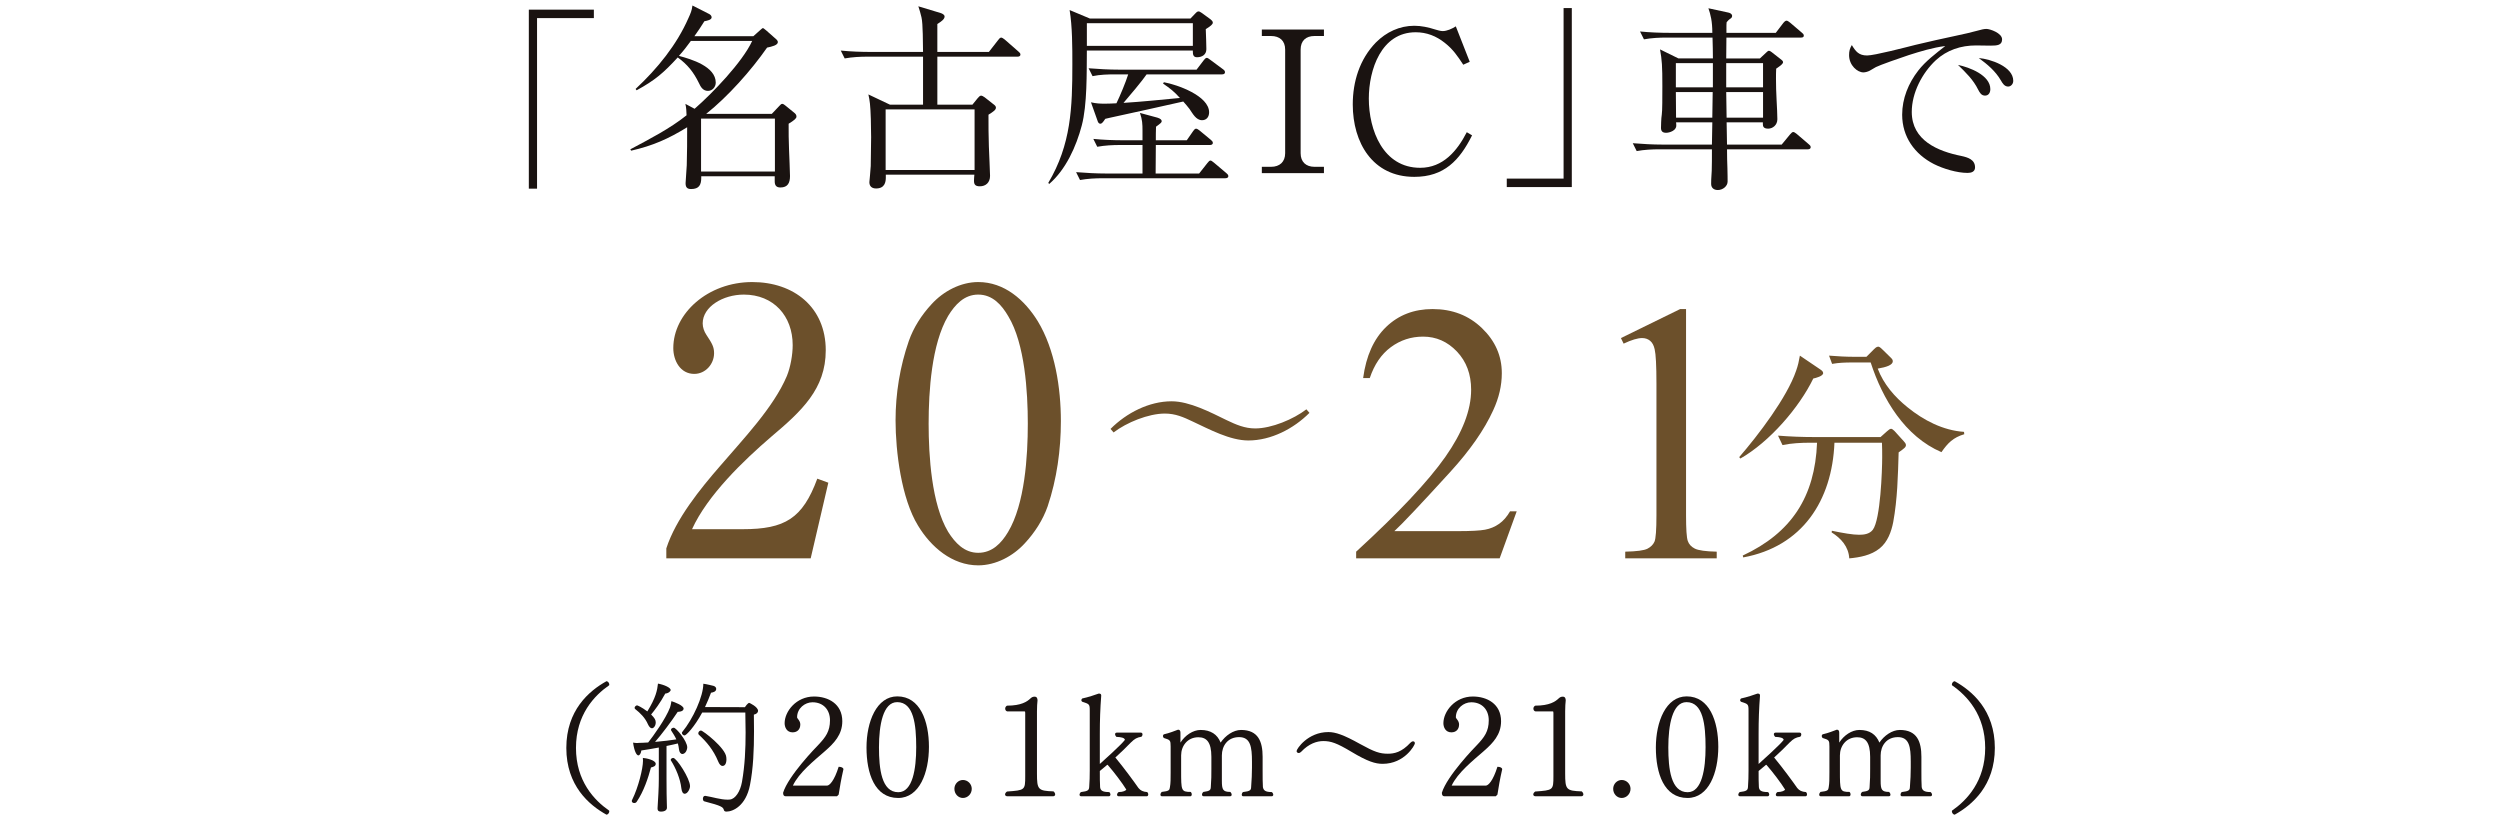
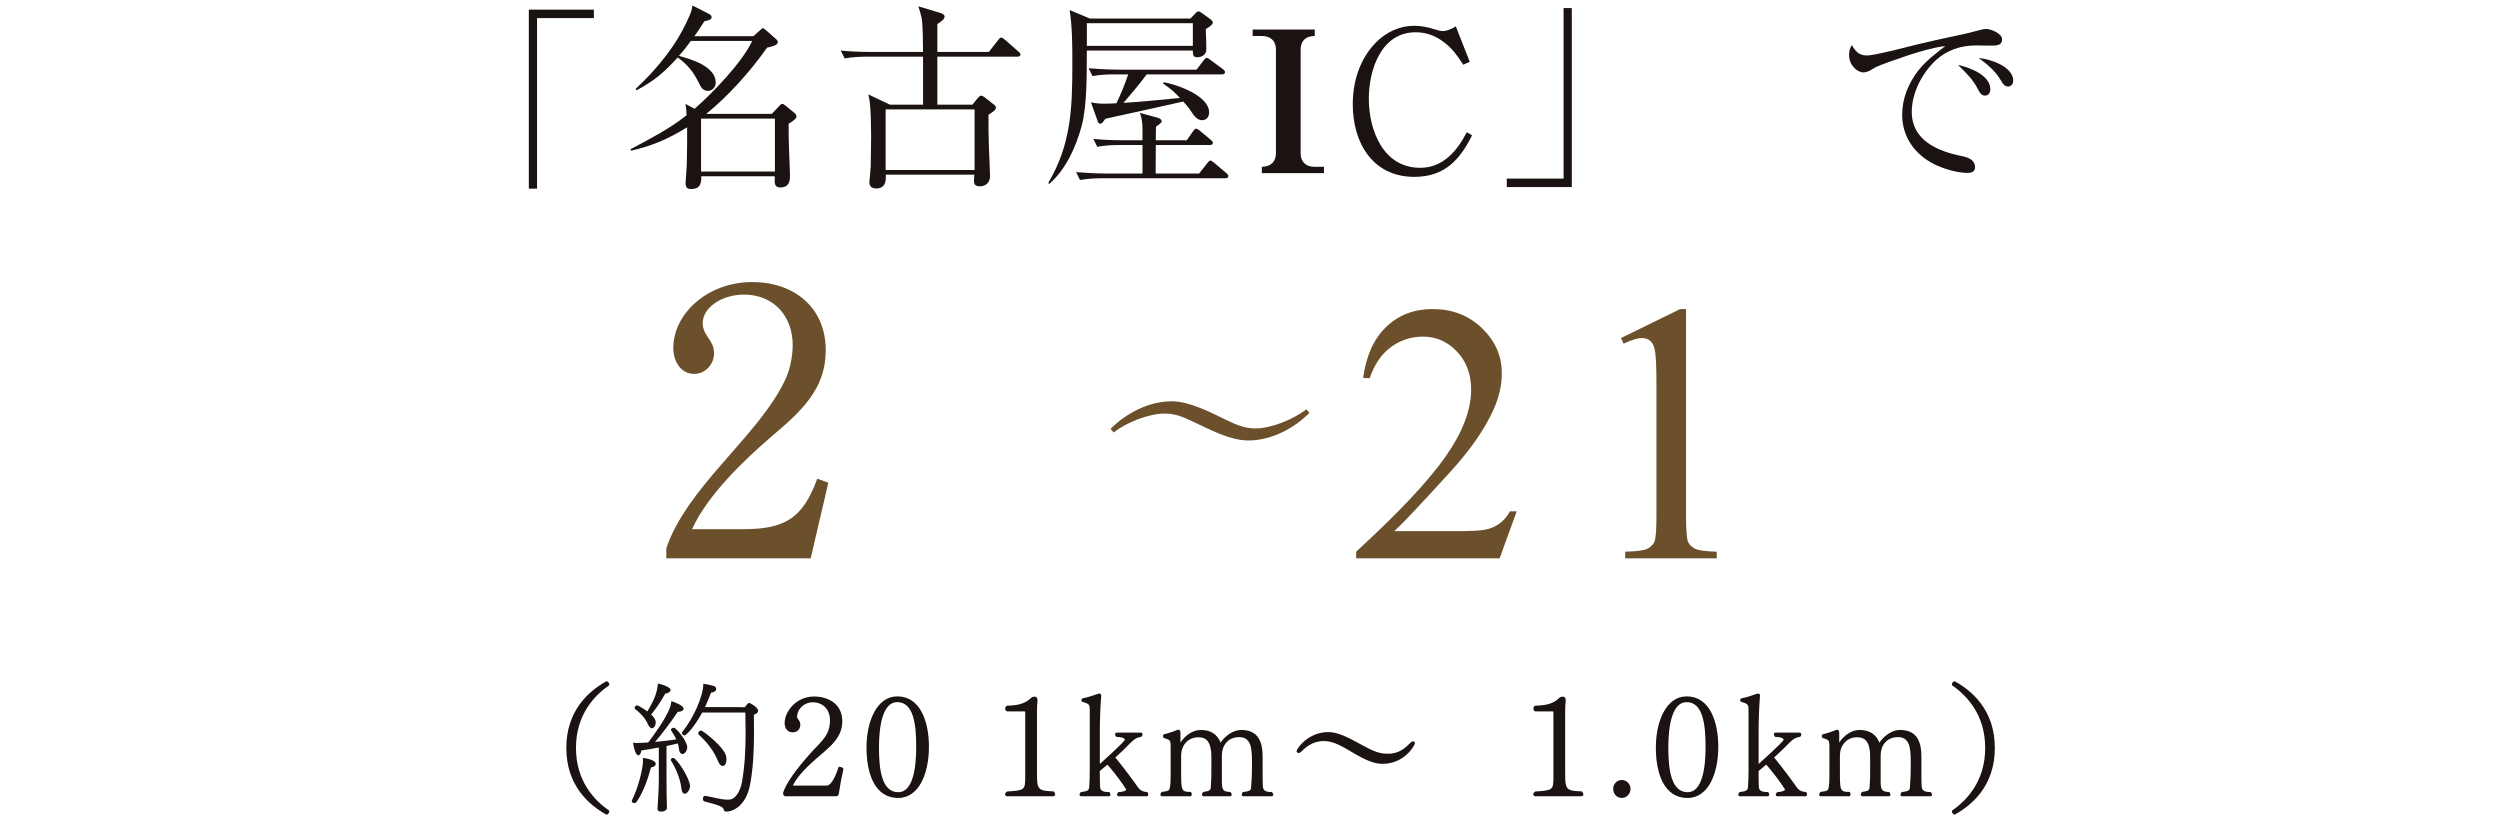
<svg xmlns="http://www.w3.org/2000/svg" id="_レイヤー_2" width="427" height="143.326" viewBox="0 0 427 143.326">
  <defs>
    <style>.cls-1{fill:none;}.cls-2{fill:#6c502b;}.cls-3{fill:#1a1311;}</style>
  </defs>
  <g id="_レイヤー_13">
    <path class="cls-3" d="M91.728,32.223h-1.405V1.647h11.109v1.445h-9.704v29.131Z" />
    <path class="cls-3" d="M128.674,6.183l1.205-1.075c.268-.235.335-.302.435-.302.067,0,.168.066.569.402l1.673,1.478c.167.135.301.336.301.504,0,.538-1.037.773-1.84.941-2.744,3.931-6.659,8.333-10.407,11.323h11.21l1.305-1.378c.234-.269.335-.336.502-.336.167,0,.401.201.535.303l1.405,1.142c.301.235.469.403.469.739,0,.303-.401.639-1.338,1.21,0,1.445,0,2.89.067,4.334.033,1.009.167,3.797.167,4.604,0,1.143-.368,1.949-1.64,1.949-.703,0-.97-.37-.97-1.042v-.874h-12.548v.235c0,1.243-.368,1.949-1.74,1.949-.703,0-.937-.336-.937-1.008,0-.202.168-2.318.201-3.058.067-2.15.067-4.301.067-6.485-3.212,1.982-5.889,3.159-9.57,3.999l-.134-.235c3.212-1.714,6.76-3.528,9.604-5.812-.034-.706-.034-1.243-.201-1.949l1.573.84c3.045-2.654,8.165-7.963,9.838-11.592h-10.474c-.636.874-1.305,1.747-2.042,2.554,2.142.571,6.291,1.815,6.291,4.569,0,.739-.569,1.411-1.338,1.411-.837,0-1.238-.672-1.54-1.344-.903-1.848-1.941-3.158-3.614-4.368-2.409,2.621-3.882,3.897-7.027,5.611l-.167-.235c3.714-3.461,7.027-7.526,9.035-12.13.335-.738.569-1.243.669-2.116l2.844,1.444c.201.102.435.303.435.571,0,.438-.736.571-1.238.672-.535.874-1.104,1.714-1.706,2.554h10.072ZM119.74,29.3h12.615v-9.039h-12.615v9.039Z" />
    <path class="cls-3" d="M149.626,32.19c-.669,0-1.138-.336-1.138-1.075,0-.135.201-1.915.234-2.756.034-1.612.067-3.863.067-4.939,0-1.781-.067-4.536-.201-5.712-.067-.538-.134-1.042-.268-1.579l3.681,1.747h5.655v-8.198h-9.437c-1.305,0-2.643.066-3.948.302l-.669-1.344c1.706.168,3.447.235,5.153.235h8.901c-.033-1.31,0-4.805-.268-5.914-.134-.638-.335-1.243-.535-1.881l3.781,1.142c.335.102.703.303.703.606,0,.47-.603.873-1.238,1.276v4.771h8.801l1.573-2.017c.167-.234.335-.436.535-.436.134,0,.402.168.603.336l2.342,2.05c.201.168.335.303.335.504,0,.303-.268.37-.502.37h-13.686v8.198h5.99l.87-1.075c.234-.27.401-.471.636-.471.101,0,.335.101.603.303l1.405,1.108c.268.201.502.369.502.639,0,.369-.401.672-1.272,1.209,0,1.815,0,3.629.067,5.41.033,1.108.201,4.368.201,5.04,0,1.143-.736,1.78-1.74,1.78-.736,0-1.004-.269-1.004-.94,0-.336.034-.706.067-1.042h-15.126v.471c0,.772-.167,1.882-1.673,1.882ZM151.266,29.031h15.192v-10.35h-15.192v10.35Z" />
    <path class="cls-3" d="M203.338,3.159l.836-.874c.134-.135.301-.336.535-.336.134,0,.268.067.569.269l1.472,1.075c.168.135.401.336.401.571,0,.269-.368.606-1.205,1.109.034.873.101,2.755.101,3.427,0,.94-.736,1.378-1.606,1.378-.602,0-.703-.438-.703-.941v-.201h-18.103c-.034,3.763.067,9.273-.87,12.802-.937,3.562-2.71,7.526-5.555,9.979l-.168-.168c3.915-6.585,4.116-12.868,4.116-20.294,0-2.856,0-6.451-.468-9.24l3.447,1.445h17.2ZM202.703,23.957l1.071-1.546c.1-.134.301-.436.502-.436.201,0,.468.202.636.336l1.907,1.579c.168.135.335.303.335.504,0,.303-.268.37-.502.37h-9.235c0,1.714-.034,3.259-.034,4.872h7.429l1.405-1.781c.234-.302.368-.436.536-.436.1,0,.301.101.602.369l2.108,1.781c.201.168.335.303.335.504,0,.303-.268.37-.535.37h-20.847c-1.338,0-2.644.066-3.949.302l-.669-1.344c1.707.135,3.447.235,5.153.235h6.191v-4.872h-3.781c-1.339,0-2.644.067-3.949.303l-.669-1.345c1.706.168,3.447.235,5.153.235h3.246v-1.579c0-1.21-.034-1.915-.435-3.091l2.978.806c.569.168.736.403.736.606,0,.201-.134.336-.971.94-.033.772-.033,1.546-.033,2.318h5.287ZM185.637,4.402v3.427h18.103v-3.864h-18.103v.438ZM191.894,17.573c3.212-.201,6.425-.538,9.637-.84-1.004-1.109-1.64-1.613-2.878-2.453l.134-.235c2.276.403,7.73,2.318,7.73,5.141,0,.773-.435,1.345-1.205,1.345-1.037,0-1.606-1.143-2.142-1.915-.268-.37-.769-.941-1.071-1.277-4.149.941-8.299,1.848-12.448,2.755-.301.067-.569.135-.87.202-.402.605-.603.84-.837.84-.234,0-.368-.201-.435-.369l-1.171-3.293c.903.201,1.472.235,2.376.235.669,0,1.305-.034,1.974-.067.636-1.31,1.573-3.562,2.008-4.939h-2.142c-1.338,0-2.644.033-3.949.303l-.669-1.345c1.707.135,3.447.235,5.153.235h13.285l1.205-1.579c.134-.168.335-.436.536-.436.134,0,.301.101.602.336l2.175,1.613c.234.168.335.302.335.504,0,.302-.268.369-.502.369h-12.883c-.669,1.008-3.045,3.83-3.949,4.872Z" />
-     <path class="cls-3" d="M224.524,6.149c-1.472,0-2.376.807-2.376,2.318v17.707c0,1.478.903,2.318,2.376,2.318h1.606v1.075h-10.608v-1.075h1.573c1.473,0,2.41-.84,2.41-2.318V8.468c0-1.512-.937-2.318-2.41-2.318h-1.573v-1.109h10.608v1.109h-1.606Z" />
+     <path class="cls-3" d="M224.524,6.149c-1.472,0-2.376.807-2.376,2.318v17.707c0,1.478.903,2.318,2.376,2.318h1.606v1.075h-10.608v-1.075c1.473,0,2.41-.84,2.41-2.318V8.468c0-1.512-.937-2.318-2.41-2.318h-1.573v-1.109h10.608v1.109h-1.606Z" />
    <path class="cls-3" d="M251.43,23.117c-2.142,4.301-4.785,7.09-9.871,7.09-7.128,0-10.507-5.847-10.507-12.365,0-3.897,1.171-7.728,3.948-10.584,1.774-1.78,4.049-2.856,6.559-2.856,1.238,0,2.409.269,3.58.638.335.102.904.27,1.272.27.736,0,1.606-.403,2.242-.807l2.376,6.048-1.105.504c-.97-1.478-1.74-2.621-3.146-3.729-1.472-1.176-3.112-1.815-4.986-1.815-5.889,0-7.998,6.418-7.998,11.323,0,5.409,2.443,11.827,8.768,11.827,3.915,0,6.324-2.89,7.964-6.081l.903.537Z" />
    <path class="cls-3" d="M267.06,1.378h1.405v30.576h-11.109v-1.445h9.704V1.378Z" />
-     <path class="cls-3" d="M303.303,5.611l1.305-1.713c.1-.135.335-.37.535-.37.134,0,.368.135.603.336l2.008,1.714c.167.135.335.269.335.504,0,.303-.268.336-.502.336h-12.716l-.033,3.562h5.755l1.004-.94c.234-.235.401-.37.535-.37.101,0,.268.067.469.235l1.673,1.31c.134.101.268.235.268.403,0,.269-.335.537-1.171,1.108-.034.571-.034,1.143-.034,1.714,0,1.143.034,2.419.101,3.595.067,1.244.134,2.621.134,3.327,0,1.008-.803,1.612-1.573,1.612-.803,0-.903-.403-.903-.772v-.303h-6.19l.067,3.797h9.336l1.439-1.747c.201-.235.368-.403.535-.403.134,0,.368.135.603.336l2.041,1.747c.168.135.335.27.335.504,0,.303-.268.37-.502.37h-13.786c0,1.108.033,2.452.067,3.191.033.941.033,2.084.033,2.318,0,.773-.803,1.445-1.673,1.445-.669,0-1.138-.37-1.138-1.042,0-.302,0-.907.1-2.251.034-.537.034-2.621.034-3.662h-8.935c-1.305,0-2.644.067-3.915.302l-.669-1.344c1.706.135,3.413.235,5.12.235h8.399l.067-3.797h-6.19c.033.202.033.37.033.571,0,.807-1.105,1.21-1.74,1.21-.602,0-.87-.27-.87-.84,0-.303.033-1.681.134-2.252.1-.504.1-3.226.1-4.872,0-3.427-.067-4.469-.401-6.283l3.146,1.546h5.889c0-1.176-.033-2.352-.067-3.562h-7.796c-1.305,0-2.644.067-3.916.303l-.669-1.344c1.706.168,3.413.234,5.12.234h7.228c0-1.982-.301-3.124-.669-4.199l3.413.738c.301.067.636.235.636.571,0,.235-.134.37-.301.471-.268.168-.469.403-.636.605-.034.303-.034.538-.034.841v.974h8.433ZM292.561,10.786h-6.324v4.133h6.324v-4.133ZM292.528,15.726h-6.291l.034,4.367h6.19l.067-4.367ZM294.837,14.919h6.29v-4.133h-6.29v4.133ZM294.904,20.093h6.224v-4.367h-6.29l.067,4.367Z" />
    <path class="cls-3" d="M318.901,9.476c1.272,0,6.659-1.411,8.265-1.815,2.275-.537,4.585-1.075,6.86-1.546,1.438-.302,2.61-.57,3.58-.84.837-.235,1.272-.336,1.673-.336.603,0,2.677.706,2.677,1.781,0,1.008-.837,1.075-1.975,1.075-.836,0-1.673-.034-2.476-.034-2.577,0-4.953.773-6.86,2.521-2.342,2.184-4.116,5.577-4.116,8.837,0,4.872,4.45,6.72,8.499,7.526,1.071.235,2.309.605,2.309,1.948,0,.739-.636.941-1.272.941-1.807,0-4.149-.706-5.755-1.513-3.279-1.68-5.421-4.637-5.421-8.434,0-2.755,1.071-5.376,2.744-7.526,1.238-1.612,3.045-2.956,4.618-4.199-2.142.269-4.216.907-6.224,1.545-1.171.37-5.153,1.781-5.622,2.05-.335.201-.736.436-1.037.605s-.769.303-1.105.303c-1.003,0-2.442-1.176-2.442-2.957,0-.705.134-1.143.468-1.713.669,1.108,1.205,1.78,2.61,1.78ZM339.949,15.222c0,.57-.268,1.108-.904,1.108s-.903-.504-1.171-1.008c-.837-1.714-2.108-2.924-3.447-4.233,1.941.402,5.521,1.747,5.521,4.133ZM343.864,13.81c0,.571-.435.975-.87.975-.636,0-.97-.571-1.238-1.041-.936-1.613-2.309-2.756-3.781-3.831,1.975.168,5.89,1.445,5.89,3.897Z" />
    <path class="cls-2" d="M113.807,95.364v-1.701c1.631-5.04,5.772-10.144,9.223-14.112,3.828-4.474,9.098-9.955,11.357-15.31.627-1.512,1.004-3.654,1.004-5.292,0-4.978-3.263-8.632-8.345-8.632-3.576,0-7.027,2.079-7.027,4.915,0,.692.251,1.386.628,1.953,1.004,1.512,1.317,2.079,1.317,3.149,0,1.827-1.443,3.528-3.388,3.528-2.384,0-3.577-2.268-3.577-4.41,0-5.922,5.898-11.277,13.49-11.277,7.09,0,12.549,4.284,12.549,11.655,0,6.615-4.141,10.396-9.286,14.743-4.769,4.095-10.918,10.018-13.553,15.813h8.659c7.215,0,10.227-1.827,12.737-8.631l1.883.692-3.012,12.916h-24.659Z" />
-     <path class="cls-2" d="M178.939,86.481c-.816,2.331-2.196,4.474-3.891,6.301-2.008,2.205-4.957,3.78-7.968,3.78-4.455,0-8.094-3.15-10.29-6.805-2.824-4.6-3.828-12.601-3.828-17.956,0-4.599.753-9.198,2.259-13.546.816-2.331,2.196-4.473,3.891-6.3,2.008-2.205,4.957-3.78,7.968-3.78,4.455,0,7.906,3.024,10.165,6.678,2.949,4.852,3.953,11.404,3.953,17.074,0,4.914-.69,9.892-2.259,14.554ZM161.935,53.971c-2.823,4.788-3.325,12.852-3.325,18.398,0,5.481.502,13.734,3.325,18.46,1.192,1.89,2.761,3.591,5.145,3.591s3.953-1.638,5.082-3.528c2.886-4.788,3.388-12.979,3.388-18.523,0-5.419-.502-13.672-3.325-18.334-1.129-1.953-2.698-3.718-5.145-3.718-2.384,0-3.953,1.701-5.145,3.654Z" />
    <path class="cls-2" d="M259.053,87.335l-2.911,8.029h-24.512v-1.139c7.21-6.603,12.287-11.996,15.228-16.18s4.412-8.009,4.412-11.475c0-2.646-.807-4.819-2.421-6.521s-3.544-2.553-5.79-2.553c-2.043,0-3.876.6-5.5,1.799-1.624,1.2-2.824,2.959-3.6,5.275h-1.134c.51-3.793,1.823-6.705,3.938-8.736,2.114-2.029,4.754-3.045,7.92-3.045,3.371,0,6.184,1.087,8.441,3.261,2.257,2.174,3.386,4.737,3.386,7.69,0,2.112-.49,4.225-1.471,6.337-1.512,3.322-3.963,6.84-7.354,10.552-5.086,5.578-8.263,8.941-9.529,10.09h10.846c2.206,0,3.753-.082,4.642-.246s1.69-.497,2.405-1c.714-.503,1.337-1.215,1.869-2.139h1.134Z" />
    <path class="cls-2" d="M276.855,57.743l10.111-4.953h1.011v35.223c0,2.338.097,3.794.291,4.367.194.575.598,1.016,1.21,1.323s1.858.482,3.738.522v1.139h-15.626v-1.139c1.961-.04,3.227-.21,3.799-.507.572-.297.97-.697,1.195-1.2.225-.502.337-2.004.337-4.506v-22.518c0-3.035-.102-4.984-.306-5.846-.143-.655-.404-1.138-.781-1.445-.378-.308-.833-.461-1.364-.461-.756,0-1.808.317-3.156.953l-.46-.953Z" />
-     <path class="cls-2" d="M310.875,63.079c.241.161.522.362.522.644,0,.524-1.285.847-1.687.928-2.45,5.039-7.51,10.845-12.45,13.666l-.201-.241c3.213-3.709,8.152-10.159,9.719-14.755.321-.888.482-1.653.643-2.58l3.454,2.338ZM309.188,75.616c-1.566,0-3.172.081-4.739.403l-.763-1.612c2.048.161,4.096.242,6.144.242h11.366l1.085-.968c.321-.282.522-.443.723-.443.121,0,.321.121.562.362l1.606,1.774c.161.161.361.403.361.644,0,.363-.281.565-1.245,1.25-.121,3.991-.201,7.941-.923,11.893-.321,1.652-.964,3.427-2.33,4.515-1.446,1.17-3.414,1.532-5.181,1.693-.121-2.016-1.406-3.427-3.012-4.435l.04-.282c1.928.403,3.574.685,4.659.685.843,0,1.767-.121,2.33-.847,1.325-1.733,1.606-10.239,1.606-12.376,0-.847,0-1.653-.04-2.5h-8.113c-.402,9.918-5.502,17.738-15.582,19.593l-.08-.322c8.313-3.87,12.329-10.038,12.69-19.27h-1.165ZM316.297,61.91c-1.125,0-2.249.04-3.374.242l-.522-1.411c1.446.12,2.932.201,4.377.201h2.008l1.285-1.29c.161-.161.442-.443.723-.443.16,0,.361.121.683.443l1.486,1.451c.281.282.321.403.321.605,0,.645-1.125,1.008-2.57,1.25,1.004,2.661,2.892,4.838,5.101,6.611,2.731,2.218,6.064,3.951,9.639,4.192l.04.403c-1.888.565-2.811,1.492-3.896,3.064-6.265-2.701-10.04-9.03-12.088-15.319h-3.213Z" />
    <path class="cls-2" d="M200.121,68.541c3.052,0,6.667,1.895,9.398,3.225,1.606.767,3.093,1.411,4.859,1.411,2.812,0,6.547-1.572,8.755-3.266l.522.606c-2.69,2.7-6.546,4.716-10.441,4.716-3.133,0-6.627-1.895-9.479-3.225-1.606-.766-2.972-1.371-4.779-1.371-2.812,0-6.546,1.532-8.755,3.226l-.522-.605c2.731-2.741,6.587-4.717,10.442-4.717Z" />
    <path class="cls-3" d="M104.068,138.574c0,.264-.215.552-.478.576-2.989-1.656-6.862-4.969-6.862-11.401s3.873-9.744,6.862-11.4c.263.023.478.311.478.576,0,.048-.024.071-.024.119-2.534,1.753-5.667,5.041-5.667,10.705s3.132,8.953,5.667,10.705c0,.048.024.072.024.12Z" />
    <path class="cls-3" d="M111.187,131.086c-.478,1.775-1.22,4.056-2.439,5.856-.12.168-.263.216-.431.216-.191,0-.406-.12-.406-.336,0-.072.024-.168.072-.24,1.052-2.112,1.841-5.328,1.841-6.648,0-.144,0-.288-.024-.48.502.024,2.2.36,2.2,1.009,0,.407-.431.527-.813.624ZM116.758,128.733c-.072.048-.143.048-.215.048-.287,0-.526-.311-.574-.815-.048-.337-.095-.673-.191-.984-.455.12-1.148.264-1.937.432v5.616c0,2.28.024,3.072.048,4.009.024.264.024.624.024.912,0,.384-.335.672-1.028.672-.31,0-.574-.096-.574-.528v-.071c.096-1.681.215-3.337.215-4.993v-5.352c-1.1.191-2.224.407-2.989.504-.048.479-.287.84-.502.84-.335,0-.717-.792-.908-2.185.263.048.478.072.693.072.12,0,.239-.024.335-.024.287,0,.55-.023.669-.023.263,0,.55-.024.885-.048.789-.984,3.013-4.057,3.73-5.977.096-.312.168-.601.239-1.08.55.168,2.08.744,2.08,1.272,0,.553-.956.553-1.004.553-1.076,1.632-2.774,3.888-3.873,5.136,1.315-.119,2.797-.287,3.634-.432-.239-.528-.55-1.008-.861-1.488-.048-.048-.048-.096-.048-.168,0-.191.263-.336.478-.336.382,0,2.295,2.256,2.295,3.36,0,.312-.191.912-.622,1.08ZM113.626,118.461c-.86,1.607-1.817,2.856-2.415,3.576.622.624.789.935.789,1.368,0,.359-.144.672-.335.84-.096.096-.191.144-.311.144-.239,0-.478-.239-.669-.647-.502-1.152-1.291-1.92-2.2-2.641-.048-.048-.096-.12-.096-.191,0-.192.215-.433.431-.433.048,0,.765.288,1.745,1.032,1.459-2.353,1.698-3.648,1.817-4.752,1.052.191,2.176.695,2.176,1.103,0,.144-.31.552-.933.601ZM116.949,135.574c-.263,0-.502-.265-.574-.936-.168-1.608-.981-3.504-1.77-4.729-.024-.048-.048-.071-.048-.12,0-.191.239-.336.431-.336.574,0,2.869,3.528,2.869,4.825,0,.456-.407,1.296-.909,1.296ZM129.478,121.413c0,.288-.263.552-.717.647.024.912.024,1.872.024,2.833,0,3.096-.12,6.336-.693,9.217-.694,3.504-2.87,4.512-4.017,4.512-.287,0-.407-.12-.455-.336-.143-.408-.31-.647-3.323-1.416-.168-.048-.239-.24-.239-.456,0-.24.12-.48.359-.48h.071c1.244.192,2.535.648,3.826.648.119,0,.239-.024.358-.024.933-.096,1.77-1.392,2.056-3,.502-2.856.622-5.664.622-8.448,0-1.128-.024-2.28-.048-3.408h-7.365c-1.363,2.519-2.749,3.912-3.013,3.912-.215,0-.454-.216-.454-.433,0-.048,0-.096.048-.144,1.865-2.256,3.61-6.12,3.61-8.257.717.096,1.363.288,1.722.36.335.096.478.311.478.527,0,.48-.574.601-.885.648-.31.84-.669,1.681-1.028,2.448l6.814.024c.43-.648.693-.744.717-.744.072,0,1.53.695,1.53,1.368ZM124.075,129.693c0,.72-.263,1.128-.669,1.128-.287,0-.55-.288-.741-.768-.813-1.969-1.985-3.36-3.3-4.561-.072-.072-.096-.144-.096-.24,0-.24.215-.479.455-.479.335,0,4.208,2.976,4.328,4.56.024.12.024.24.024.36Z" />
    <path class="cls-3" d="M143.245,135.718l-.287.288h-8.752c-.31,0-.454-.191-.454-.6.885-2.904,5.643-7.801,6.025-8.185,1.243-1.32,1.984-2.305,1.984-4.201,0-1.8-1.147-3.072-2.989-3.072-1.291,0-2.63,1.032-2.63,2.568,0,.216.55.576.55,1.225,0,.792-.478,1.344-1.315,1.344-1.028,0-1.363-.912-1.363-1.56,0-2.017,1.985-4.561,5.021-4.561,2.415,0,4.83,1.248,4.83,4.224,0,2.305-1.411,3.745-2.941,5.089-1.865,1.632-4.471,3.696-5.499,5.904h5.834c.406,0,1.219-.768,1.984-3.216.478,0,.813.168.813.432-.382,1.656-.622,3.072-.813,4.32Z" />
    <path class="cls-3" d="M153.403,136.294c-4.017,0-5.404-4.2-5.404-8.616s1.722-8.737,5.26-8.737c3.897,0,5.404,4.248,5.404,8.617,0,4.416-1.626,8.736-5.26,8.736ZM153.236,119.925c-2.415,0-3.108,3.912-3.108,7.729,0,3.648.43,7.656,3.3,7.656,2.463,0,3.061-4.032,3.061-7.681,0-3.816-.407-7.704-3.252-7.704Z" />
-     <path class="cls-3" d="M164.47,136.294c-.813,0-1.458-.696-1.458-1.56,0-.841.669-1.513,1.458-1.513.813,0,1.506.672,1.506,1.513,0,.863-.693,1.56-1.506,1.56Z" />
    <path class="cls-3" d="M180.225,135.67c0,.192-.12.336-.383.336h-7.771c-.263,0-.407-.144-.407-.311s.12-.36.335-.504c3.061-.217,3.108-.24,3.108-2.593v-10.825c0-.216-.024-.264-.12-.264h-2.941c-.239-.048-.359-.264-.359-.48,0-.191.096-.384.311-.504,2.438,0,3.443-.695,3.993-1.224.215-.192.383-.312.717-.312.383,0,.502.288.502.648-.048.432-.096,1.032-.096,1.848v10.634c0,2.76.191,2.952,2.821,3.048.191.144.287.36.287.504Z" />
    <path class="cls-3" d="M196.122,135.67c0,.192-.096.336-.263.336h-4.758c-.215,0-.31-.12-.31-.264,0-.144.096-.336.263-.456.789,0,1.268-.265,1.315-.433-.622-1.031-2.128-3.023-3.084-4.104-.048-.097-.12-.12-.144-.12h-.024l-1.267,1.056c0,1.032,0,2.112.048,2.761.071.575.382.84,1.578.84.12.12.191.288.191.408,0,.168-.12.311-.263.311h-4.71c-.215,0-.311-.12-.311-.264,0-.144.096-.336.239-.456,1.219-.144,1.363-.336,1.411-.84.072-.961.096-1.872.096-2.833v-10.2c0-1.152-.048-1.152-1.291-1.56-.096-.072-.144-.168-.144-.24,0-.12.048-.216.144-.311,1.028-.216,2.224-.624,2.821-.84.191,0,.43.023.43.311v.048c-.168,2.185-.239,4.152-.239,6.505v5.16c.574-.504,3.706-3.336,4.256-4.08.024-.024.024-.048.024-.048,0-.048-.024-.072-.048-.12-.096-.192-.454-.336-1.411-.384-.12-.12-.215-.312-.215-.456,0-.144.096-.265.287-.265h4.136c.168,0,.263.144.263.312,0,.12-.048.264-.168.384-.813.144-1.147.336-1.817.984-.669.696-1.913,1.92-2.654,2.568,1.435,1.728,3.252,4.2,3.945,5.208.358.432.765.648,1.506.696.12.12.168.264.168.384Z" />
    <path class="cls-3" d="M217.47,135.742c0,.144-.096.264-.287.264h-4.806c-.215,0-.287-.12-.287-.288,0-.144.072-.311.191-.432,1.267-.144,1.387-.336,1.411-.84.096-1.297.144-2.28.144-3.337v-1.032c0-2.472-.239-4.176-2.2-4.176s-2.941,1.512-2.941,3.12v4.345c0,1.487.167,1.895,1.435,1.895.144.12.239.312.239.48,0,.144-.095.264-.287.264h-4.471c-.215,0-.311-.12-.311-.288s.096-.336.239-.456c1.1-.144,1.243-.311,1.267-.84.096-1.296.096-1.944.096-3.12v-2.04c0-2.496-.813-3.337-2.224-3.337-1.841,0-2.941,1.465-2.941,3.097v2.592c0,3.433,0,3.648,1.65,3.648.119.12.167.265.167.408,0,.192-.095.336-.239.336h-4.83c-.191,0-.287-.12-.287-.264,0-.168.096-.36.215-.48,1.267-.144,1.339-.288,1.411-.815.12-.696.12-1.345.12-2.497v-4.439c0-1.08-.072-1.129-1.171-1.465-.096-.12-.144-.24-.144-.336s.048-.216.168-.288c.956-.216,1.841-.576,2.415-.792.287,0,.407.192.407.504v1.704c.789-1.248,2.152-2.16,3.443-2.16,1.746,0,2.846.744,3.419,2.16.813-1.2,2.176-2.16,3.491-2.16,2.965,0,3.683,2.04,3.683,4.585v2.4c0,1.031,0,2.111.048,2.76.095.6.454.864,1.53.864.143.12.239.311.239.456Z" />
    <path class="cls-3" d="M236.139,130.462c-1.219,0-2.534-.385-5.332-2.064-2.486-1.488-3.491-1.824-4.782-1.824-1.124,0-2.487.456-3.778,1.824-.144.144-.287.216-.431.216-.191,0-.358-.144-.358-.336,0-.36,1.913-3.24,5.427-3.24,1.22,0,2.63.48,5.38,2.017,2.511,1.392,3.419,1.68,4.782,1.68,1.076,0,2.343-.24,3.85-1.872.168-.168.311-.24.455-.24.191,0,.31.12.31.336,0,.288-1.722,3.505-5.523,3.505Z" />
-     <path class="cls-3" d="M255.763,135.718l-.287.288h-8.752c-.31,0-.454-.191-.454-.6.885-2.904,5.643-7.801,6.025-8.185,1.243-1.32,1.984-2.305,1.984-4.201,0-1.8-1.147-3.072-2.989-3.072-1.291,0-2.63,1.032-2.63,2.568,0,.216.55.576.55,1.225,0,.792-.478,1.344-1.315,1.344-1.028,0-1.363-.912-1.363-1.56,0-2.017,1.985-4.561,5.021-4.561,2.415,0,4.83,1.248,4.83,4.224,0,2.305-1.411,3.745-2.941,5.089-1.865,1.632-4.471,3.696-5.499,5.904h5.834c.406,0,1.219-.768,1.984-3.216.478,0,.813.168.813.432-.382,1.656-.622,3.072-.813,4.32Z" />
    <path class="cls-3" d="M270.441,135.67c0,.192-.12.336-.383.336h-7.771c-.263,0-.407-.144-.407-.311s.12-.36.335-.504c3.061-.217,3.108-.24,3.108-2.593v-10.825c0-.216-.024-.264-.12-.264h-2.941c-.239-.048-.359-.264-.359-.48,0-.191.096-.384.311-.504,2.438,0,3.443-.695,3.993-1.224.215-.192.383-.312.717-.312.383,0,.502.288.502.648-.048.432-.096,1.032-.096,1.848v10.634c0,2.76.191,2.952,2.821,3.048.191.144.287.36.287.504Z" />
    <path class="cls-3" d="M276.989,136.294c-.813,0-1.458-.696-1.458-1.56,0-.841.669-1.513,1.458-1.513.813,0,1.506.672,1.506,1.513,0,.863-.693,1.56-1.506,1.56Z" />
    <path class="cls-3" d="M288.225,136.294c-4.017,0-5.404-4.2-5.404-8.616s1.722-8.737,5.26-8.737c3.897,0,5.404,4.248,5.404,8.617,0,4.416-1.626,8.736-5.26,8.736ZM288.057,119.925c-2.415,0-3.108,3.912-3.108,7.729,0,3.648.43,7.656,3.3,7.656,2.463,0,3.061-4.032,3.061-7.681,0-3.816-.407-7.704-3.252-7.704Z" />
    <path class="cls-3" d="M308.641,135.67c0,.192-.096.336-.263.336h-4.758c-.215,0-.31-.12-.31-.264,0-.144.096-.336.263-.456.789,0,1.268-.265,1.315-.433-.622-1.031-2.128-3.023-3.084-4.104-.048-.097-.12-.12-.144-.12h-.024l-1.267,1.056c0,1.032,0,2.112.048,2.761.071.575.382.84,1.578.84.12.12.191.288.191.408,0,.168-.12.311-.263.311h-4.71c-.215,0-.311-.12-.311-.264,0-.144.096-.336.239-.456,1.219-.144,1.363-.336,1.411-.84.072-.961.096-1.872.096-2.833v-10.2c0-1.152-.048-1.152-1.291-1.56-.096-.072-.144-.168-.144-.24,0-.12.048-.216.144-.311,1.028-.216,2.224-.624,2.821-.84.191,0,.43.023.43.311v.048c-.168,2.185-.239,4.152-.239,6.505v5.16c.574-.504,3.706-3.336,4.256-4.08.024-.024.024-.048.024-.048,0-.048-.024-.072-.048-.12-.096-.192-.454-.336-1.411-.384-.12-.12-.215-.312-.215-.456,0-.144.096-.265.287-.265h4.136c.168,0,.263.144.263.312,0,.12-.048.264-.168.384-.813.144-1.147.336-1.817.984-.669.696-1.913,1.92-2.654,2.568,1.435,1.728,3.252,4.2,3.945,5.208.358.432.765.648,1.506.696.12.12.168.264.168.384Z" />
    <path class="cls-3" d="M329.989,135.742c0,.144-.096.264-.287.264h-4.806c-.215,0-.287-.12-.287-.288,0-.144.072-.311.191-.432,1.267-.144,1.387-.336,1.411-.84.096-1.297.144-2.28.144-3.337v-1.032c0-2.472-.239-4.176-2.2-4.176s-2.941,1.512-2.941,3.12v4.345c0,1.487.167,1.895,1.435,1.895.144.12.239.312.239.48,0,.144-.095.264-.287.264h-4.471c-.215,0-.311-.12-.311-.288s.096-.336.239-.456c1.1-.144,1.243-.311,1.267-.84.096-1.296.096-1.944.096-3.12v-2.04c0-2.496-.813-3.337-2.224-3.337-1.841,0-2.941,1.465-2.941,3.097v2.592c0,3.433,0,3.648,1.65,3.648.119.12.167.265.167.408,0,.192-.095.336-.239.336h-4.83c-.191,0-.287-.12-.287-.264,0-.168.096-.36.215-.48,1.267-.144,1.339-.288,1.411-.815.12-.696.12-1.345.12-2.497v-4.439c0-1.08-.072-1.129-1.171-1.465-.096-.12-.144-.24-.144-.336s.048-.216.168-.288c.956-.216,1.841-.576,2.415-.792.287,0,.407.192.407.504v1.704c.789-1.248,2.152-2.16,3.443-2.16,1.746,0,2.846.744,3.419,2.16.813-1.2,2.176-2.16,3.491-2.16,2.965,0,3.683,2.04,3.683,4.585v2.4c0,1.031,0,2.111.048,2.76.095.6.454.864,1.53.864.143.12.239.311.239.456Z" />
    <path class="cls-3" d="M333.857,139.15c-.263-.024-.478-.312-.478-.576,0-.048.024-.072.024-.12,2.535-1.752,5.667-5.04,5.667-10.705s-3.132-8.952-5.667-10.705c0-.048-.024-.071-.024-.119,0-.265.215-.553.478-.576,2.989,1.656,6.862,4.968,6.862,11.4s-3.873,9.745-6.862,11.401Z" />
    <rect class="cls-1" y="50.146" width="427" height="54" />
  </g>
</svg>